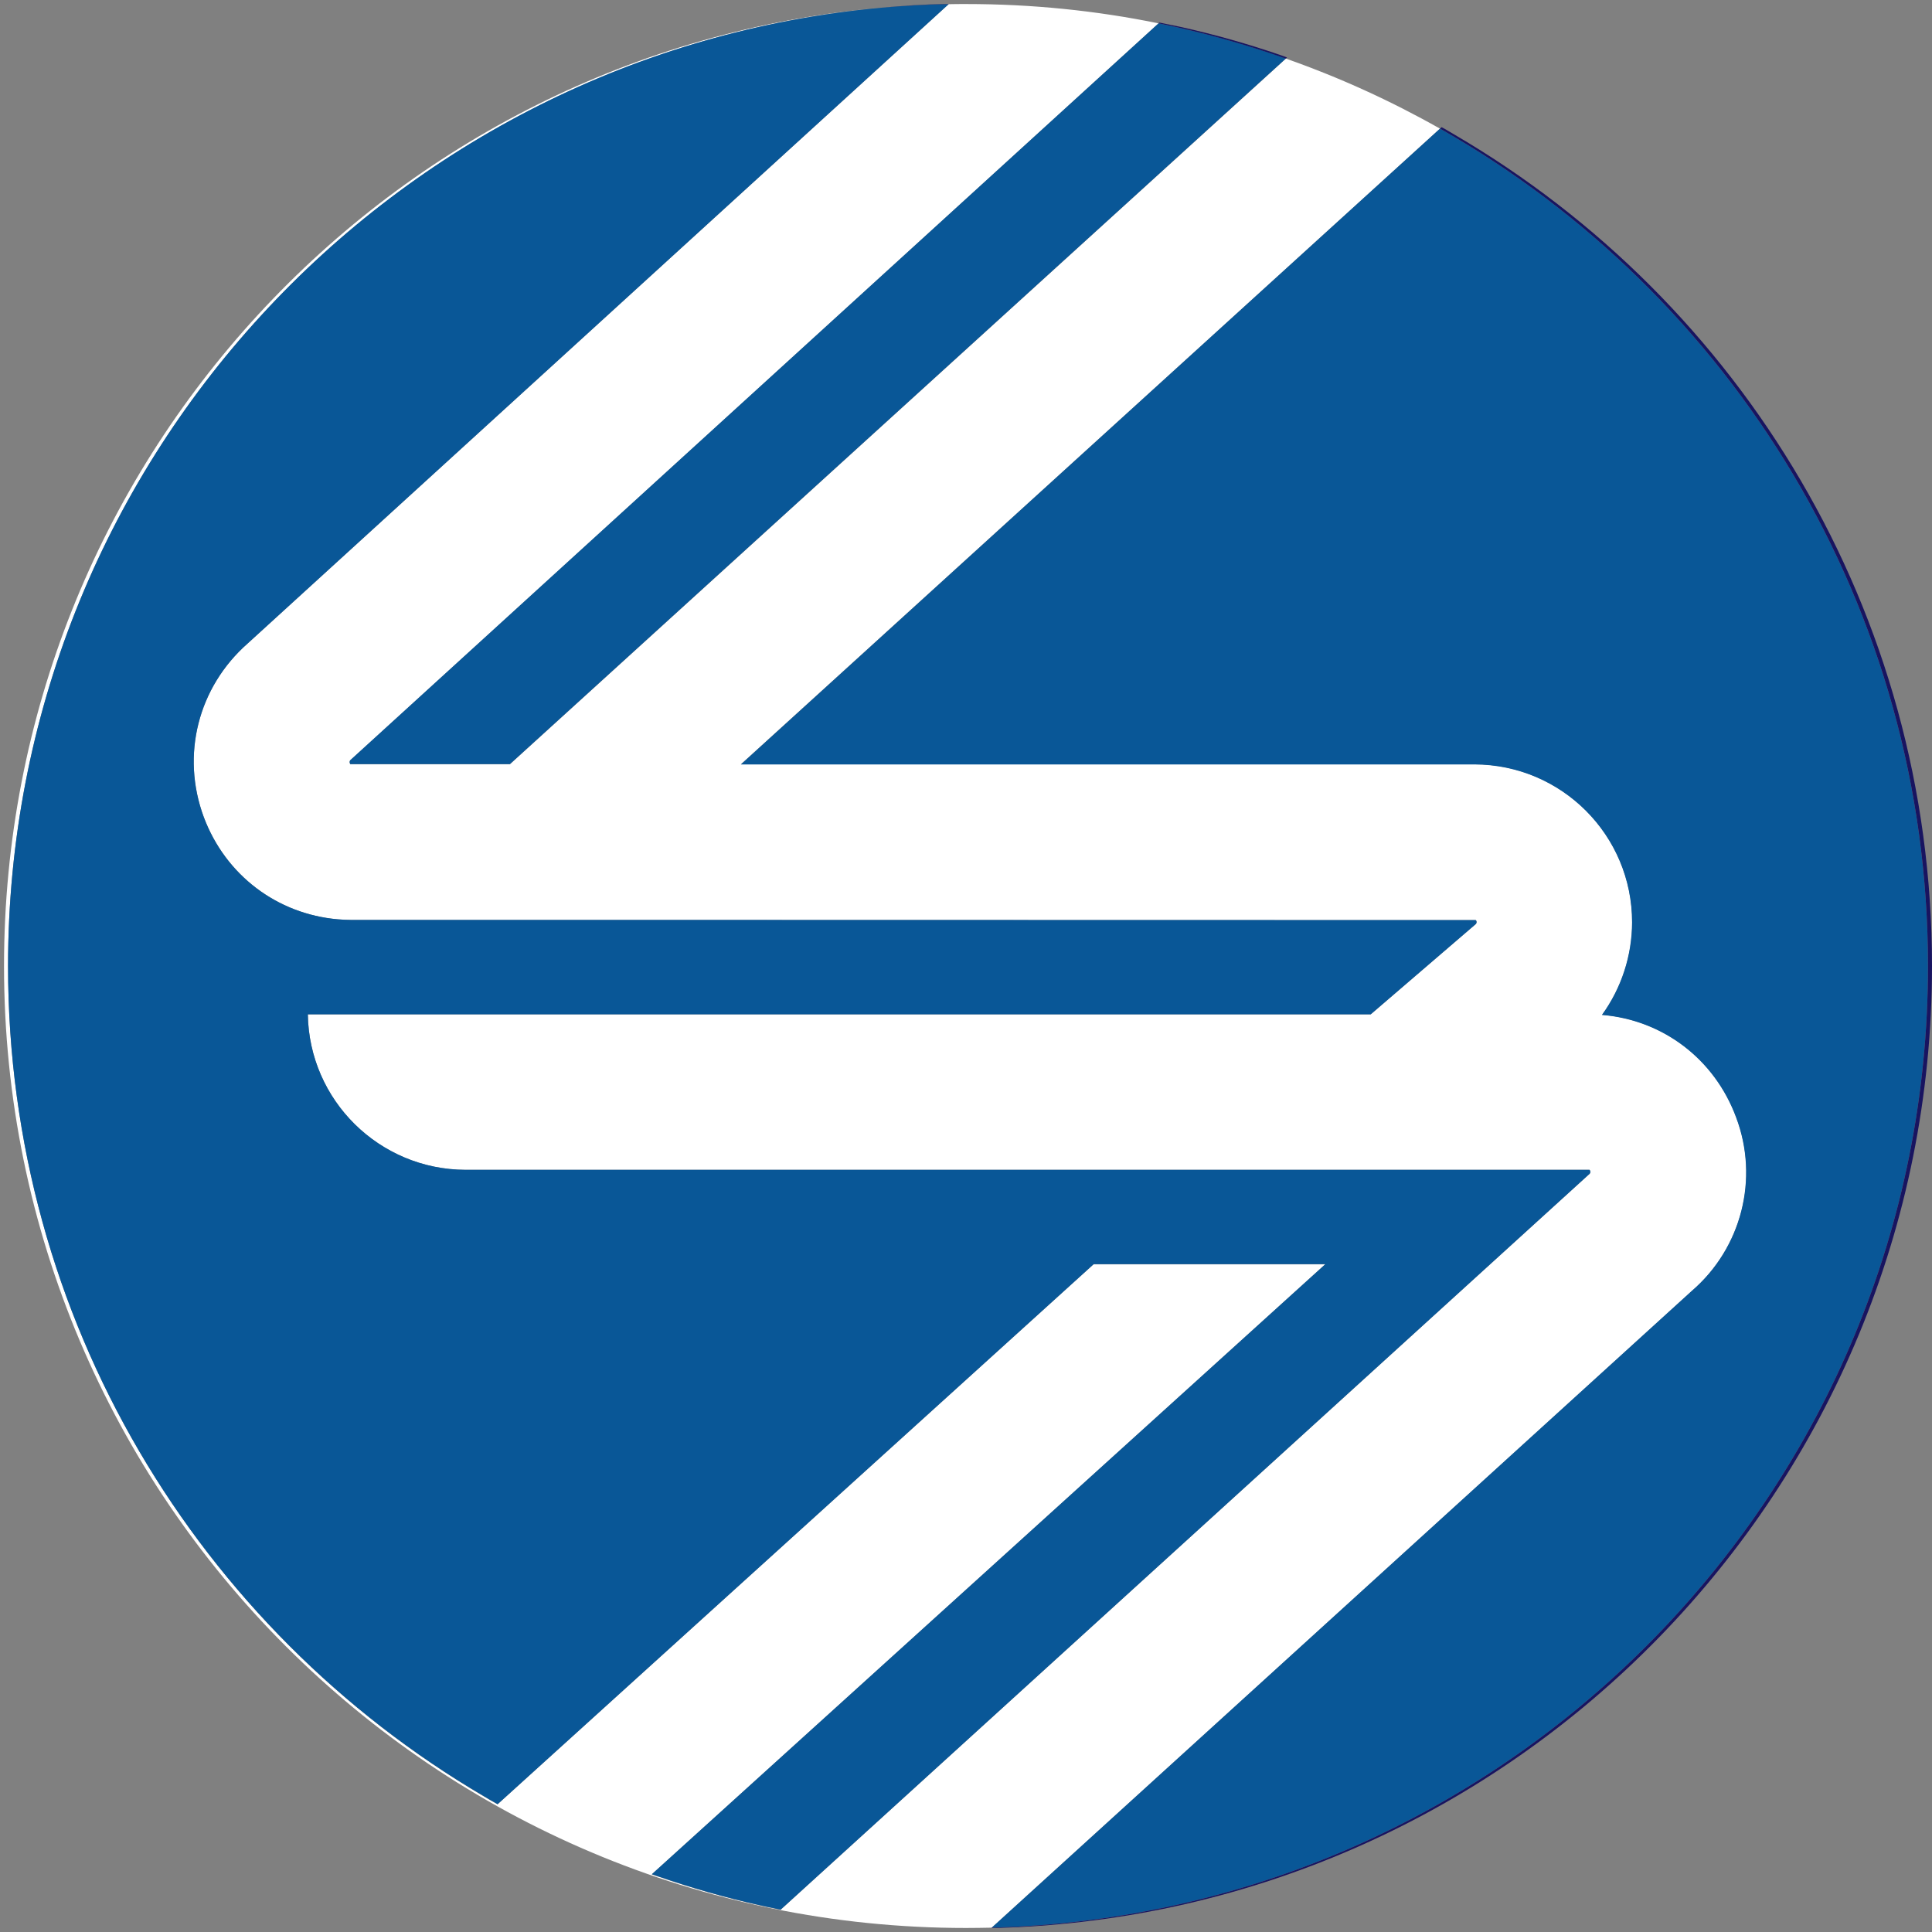
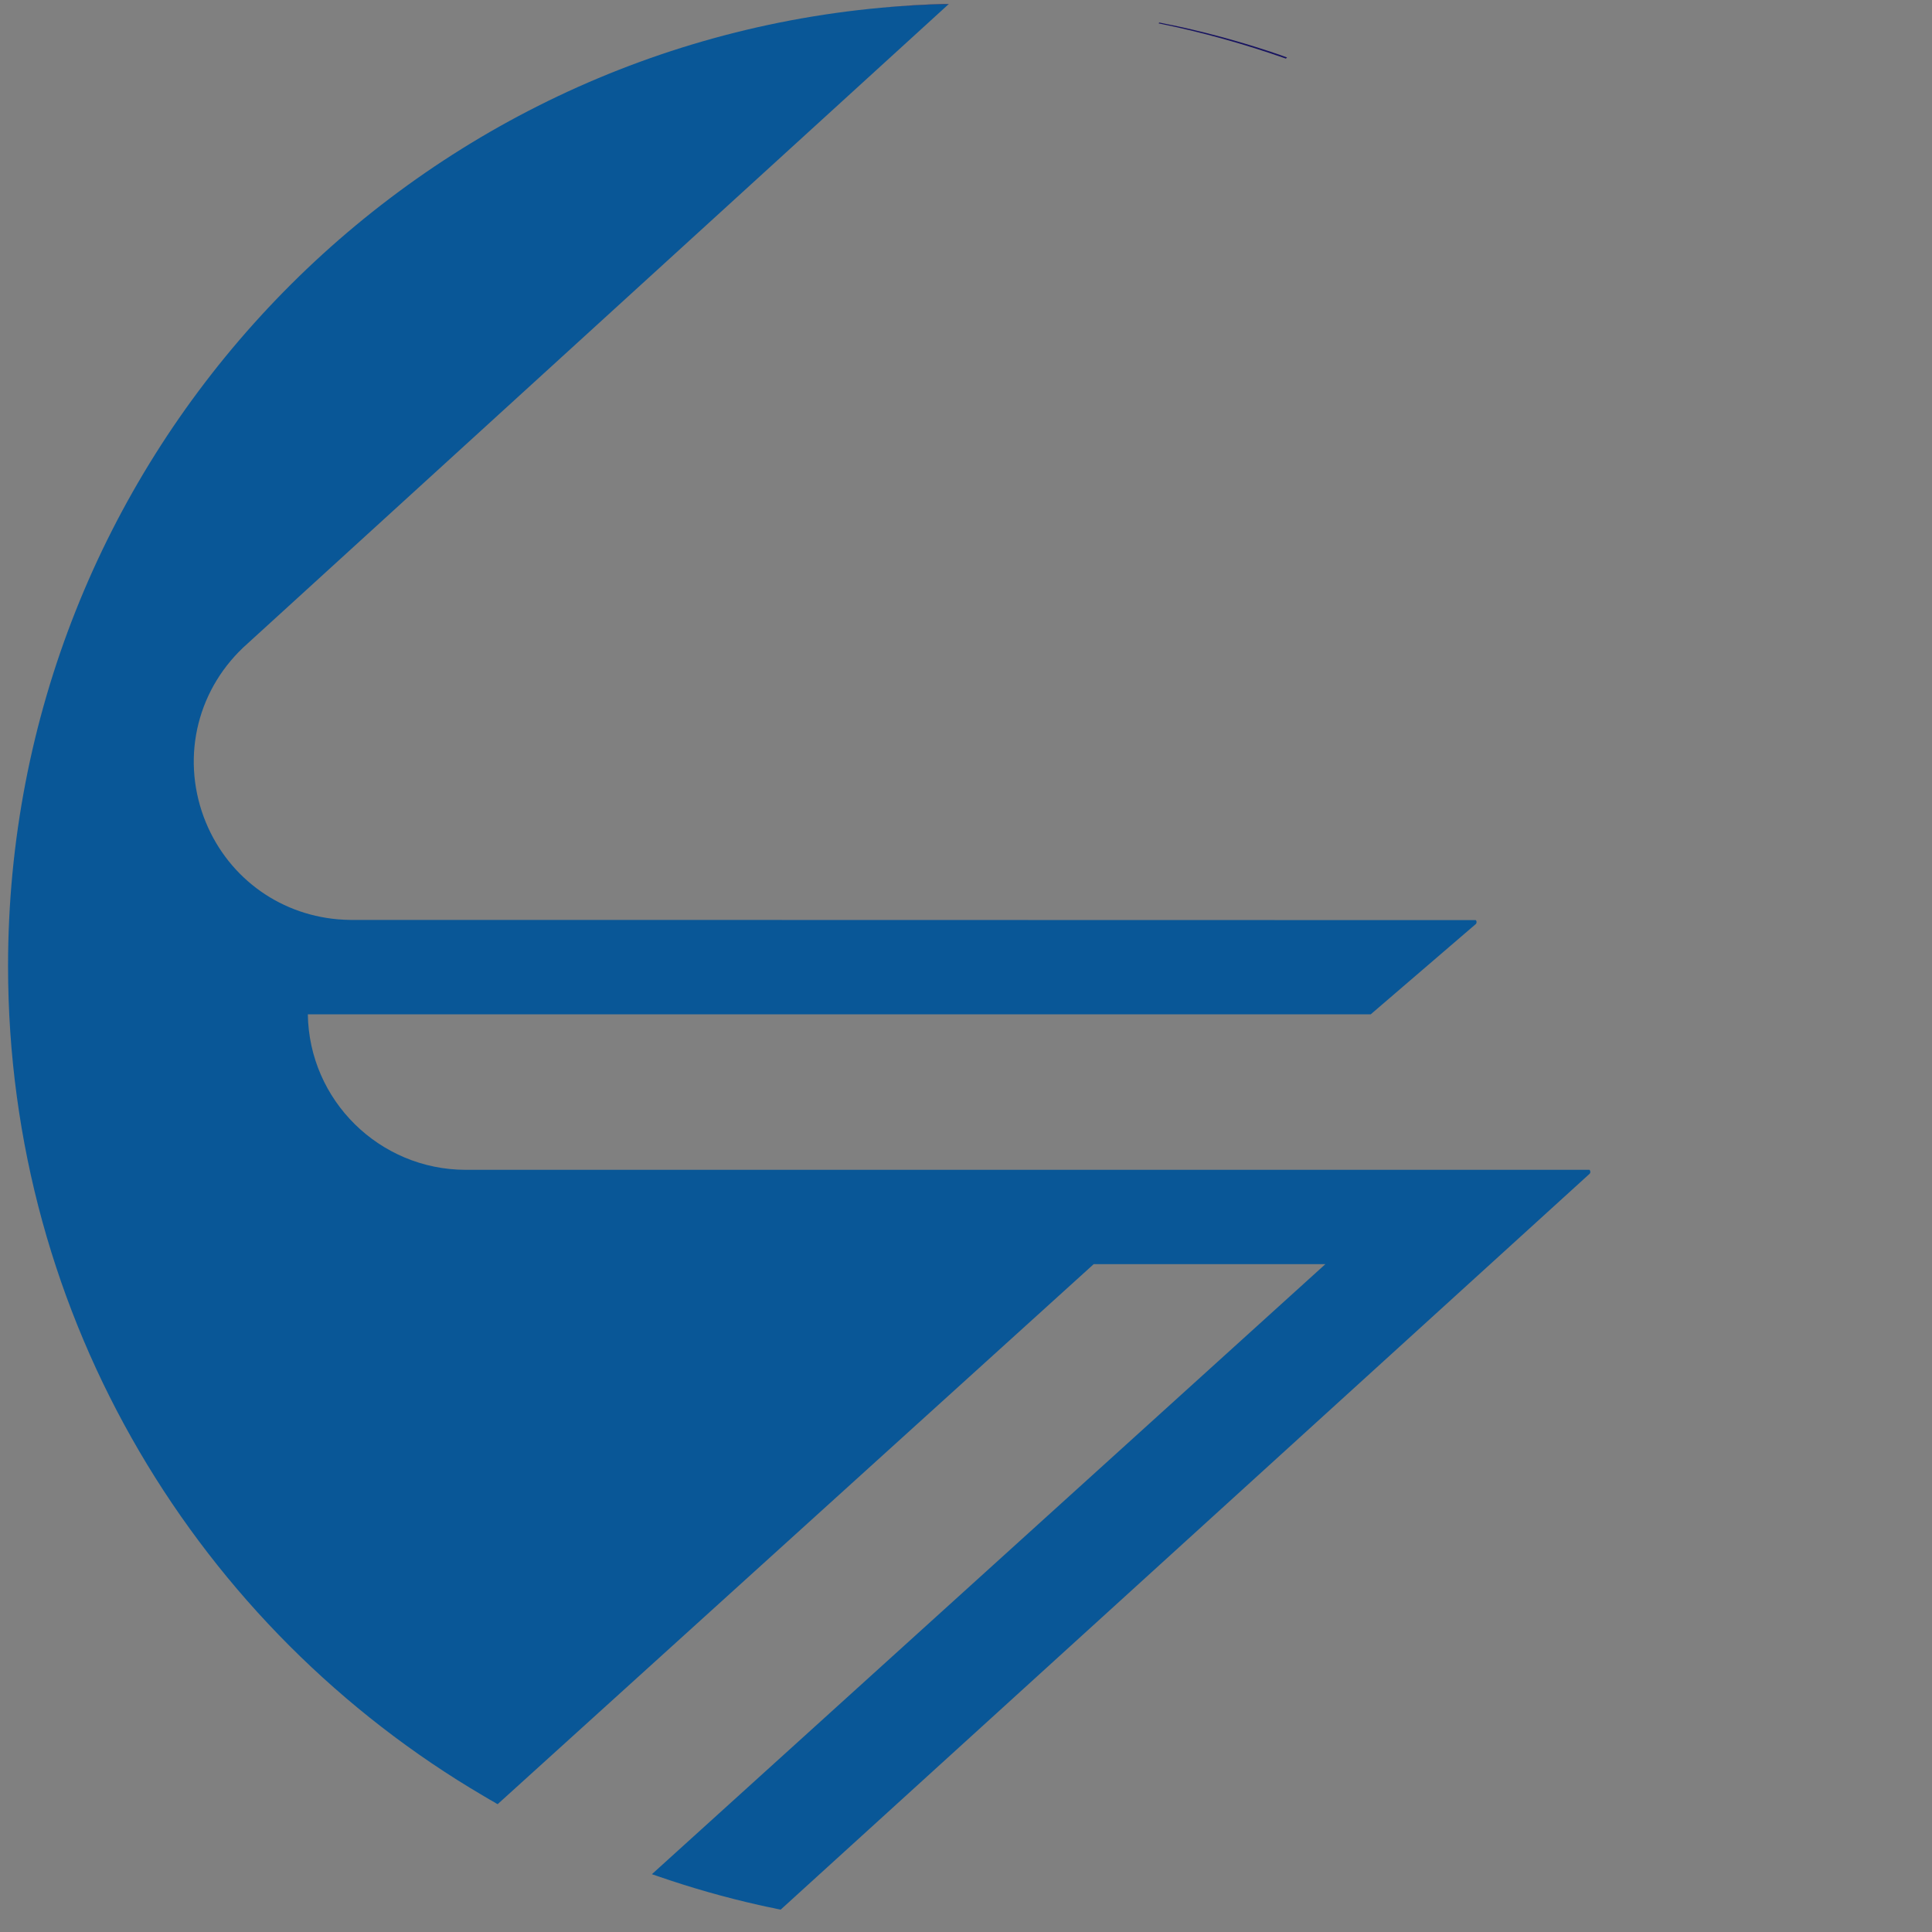
<svg xmlns="http://www.w3.org/2000/svg" version="1.1" id="Layer_1" x="0px" y="0px" viewBox="0 0 1200 1200" style="enable-background:new 0 0 1200 1200;" xml:space="preserve">
  <rect x="0" y="0" width="1200" height="1200" fill="#808080" stroke="none" />
  <style type="text/css">
	.st0{fill:#FFFFFF;}
	.st1{fill:#095797;}
	.st2{fill:#181460;}
</style>
-   <path class="st0" d="M1050.9,801.8L616,1197.3c-5.3,0.1-10.7,0.2-16,0.2C270,1197.5,2.5,930,2.5,600C2.5,287.8,242,31.5,547.3,4.8  C243.2,32.7,5,288.5,5,600c0,219.8,118.7,411.9,295.4,515.7c2.3,1.3,4.5,2.8,6.9,4c0.6,0.3,1.2,0.6,1.7,1l370.2-335.4h143.9  l-418.3,378.9c1.5,0.5,2.9,1.1,4.4,1.5c20.3,7,41,12.9,61.9,17.6c3.1,0.7,6.3,1.4,9.4,2c1.4,0.3,2.9,0.6,4.3,0.9L987.4,729  c0.5-0.7,0.5-1.8-0.1-2.4H289.2c-53.5-0.1-97.2-43-98-96.6h660.2l65.3-56.1c0.6-0.7,0.6-1.8-0.1-2.4l-475.2-0.1H218.5  c-2.9,0-5.8-0.1-8.7-0.4c-37.7-3.3-69.6-27.4-83.2-63.4c-14.4-38.6-3.6-80.8,27.3-108l435.3-397c3.6-0.1,7.2-0.1,10.8-0.1  c41,0,81,4.1,119.6,12L217.5,472.3c-0.5,0.8-0.4,1.7,0.1,2.4h99.1l482-438.3C832,48.1,864,62.7,894.4,79.9L460.2,474.7h455.6  c54.2,0.1,98,44,98,98.2c0,20.6-6.6,40.7-18.7,57.4c37.8,3.1,69.9,27.4,83.3,63.6C1092.8,732.1,1081.8,775.1,1050.9,801.8z" />
-   <path class="st1" d="M798.7,36.3l-482,438.3h-99.1c-0.5-0.7-0.6-1.7-0.1-2.4L719.6,14.5C746.7,20,773.1,27.3,798.7,36.3z" />
  <path class="st2" d="M799.4,35.7l-0.7,0.7c-25.6-9-52-16.4-79.1-21.9l0.5-0.5c1.4,0.3,2.9,0.6,4.3,0.9c3.1,0.6,6.1,1.2,9.2,1.9  c20.8,4.6,41.3,10.4,61.4,17.3C796.5,34.6,797.9,35.2,799.4,35.7z" />
  <path class="st1" d="M987.4,729l-502.5,457.1c-1.4-0.3-2.9-0.5-4.3-0.9c-3.1-0.6-6.3-1.3-9.4-2c-20.9-4.7-41.6-10.6-61.9-17.6  c-1.5-0.5-2.9-1-4.4-1.5l418.3-378.9H679.3l-370.2,335.4c-0.6-0.3-1.2-0.6-1.7-1c-2.4-1.3-4.7-2.7-6.9-4C123.7,1011.9,5,819.8,5,600  C5,288.5,243.2,32.7,547.3,4.8c13.8-1.2,27.8-2,41.9-2.2l-435.3,397c-30.9,27.2-41.6,69.4-27.3,108c13.5,36,45.5,60.1,83.2,63.4  c2.9,0.2,5.8,0.4,8.7,0.4h222.9l475.2,0.1c0.7,0.6,0.7,1.7,0.1,2.4L851.4,630H191.2c0.8,53.5,44.5,96.5,98,96.6h698.1  C987.9,727.3,988,728.3,987.4,729z" />
  <path class="st2" d="M589.3,2.5l-0.1,0.1c-14.1,0.2-28.1,1-41.9,2.2c12.8-1.2,25.7-2,38.7-2.3H589.3z" />
-   <path class="st1" d="M1197.5,600c0,324.6-258.9,588.8-581.5,597.3l434.8-395.5c30.9-26.6,41.9-69.7,27.5-107.8  c-13.4-36.2-45.5-60.5-83.3-63.6c12.1-16.7,18.6-36.8,18.7-57.4c0.1-54.2-43.8-98.1-98-98.2H460.2L894.4,79.9  C1075.4,182.6,1197.5,377,1197.5,600z" />
-   <path class="st2" d="M1200,600c0,324.4-258.6,588.6-580.9,597.5h-3.3l0.2-0.2c322.6-8.5,581.5-272.7,581.5-597.3  c0-223-122.1-417.4-303.1-520.1l1-0.9c0.6,0.3,1.2,0.6,1.7,0.9l6.8,4C1081.1,187.6,1200,379.9,1200,600z" />
</svg>